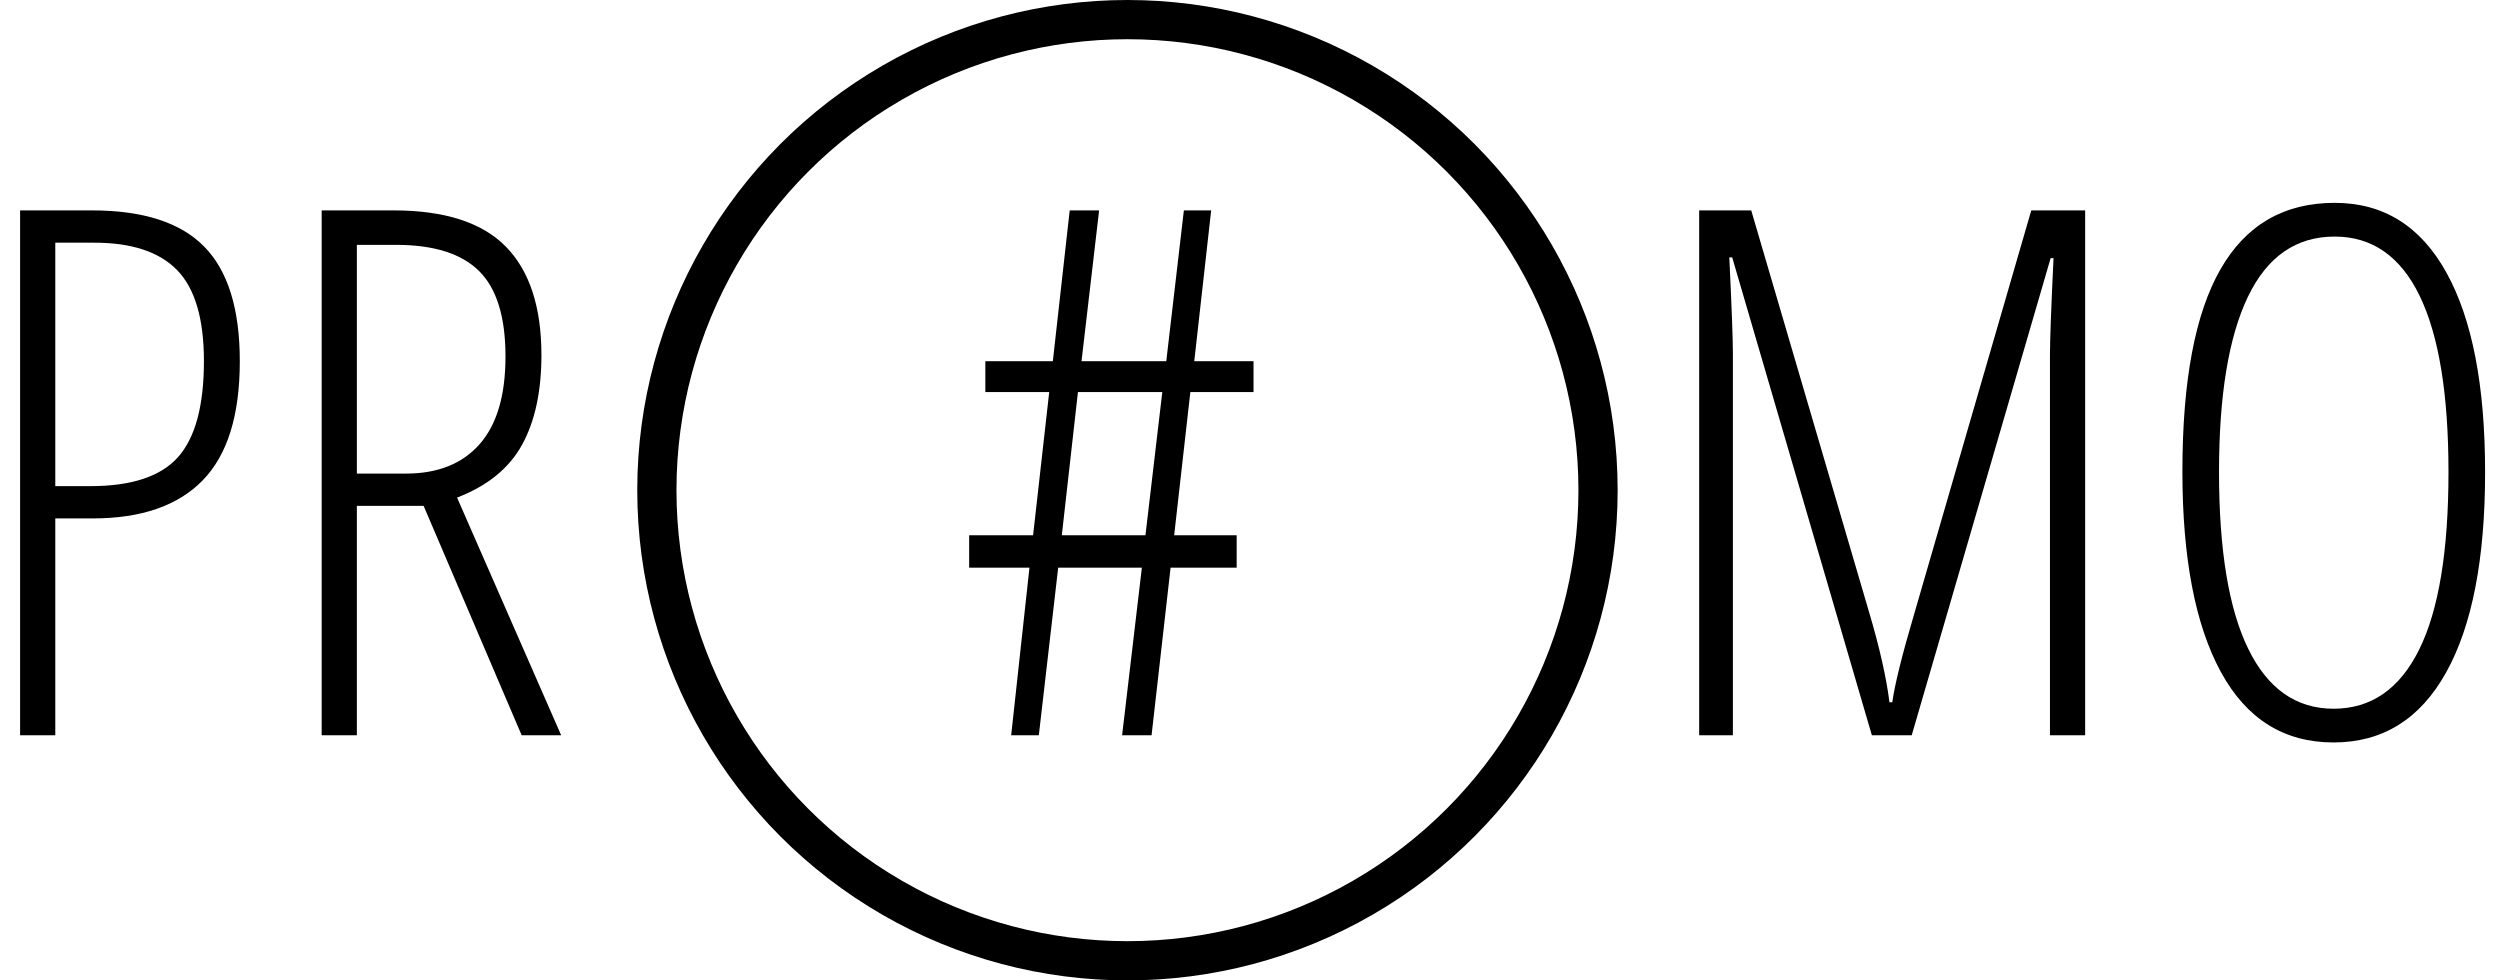
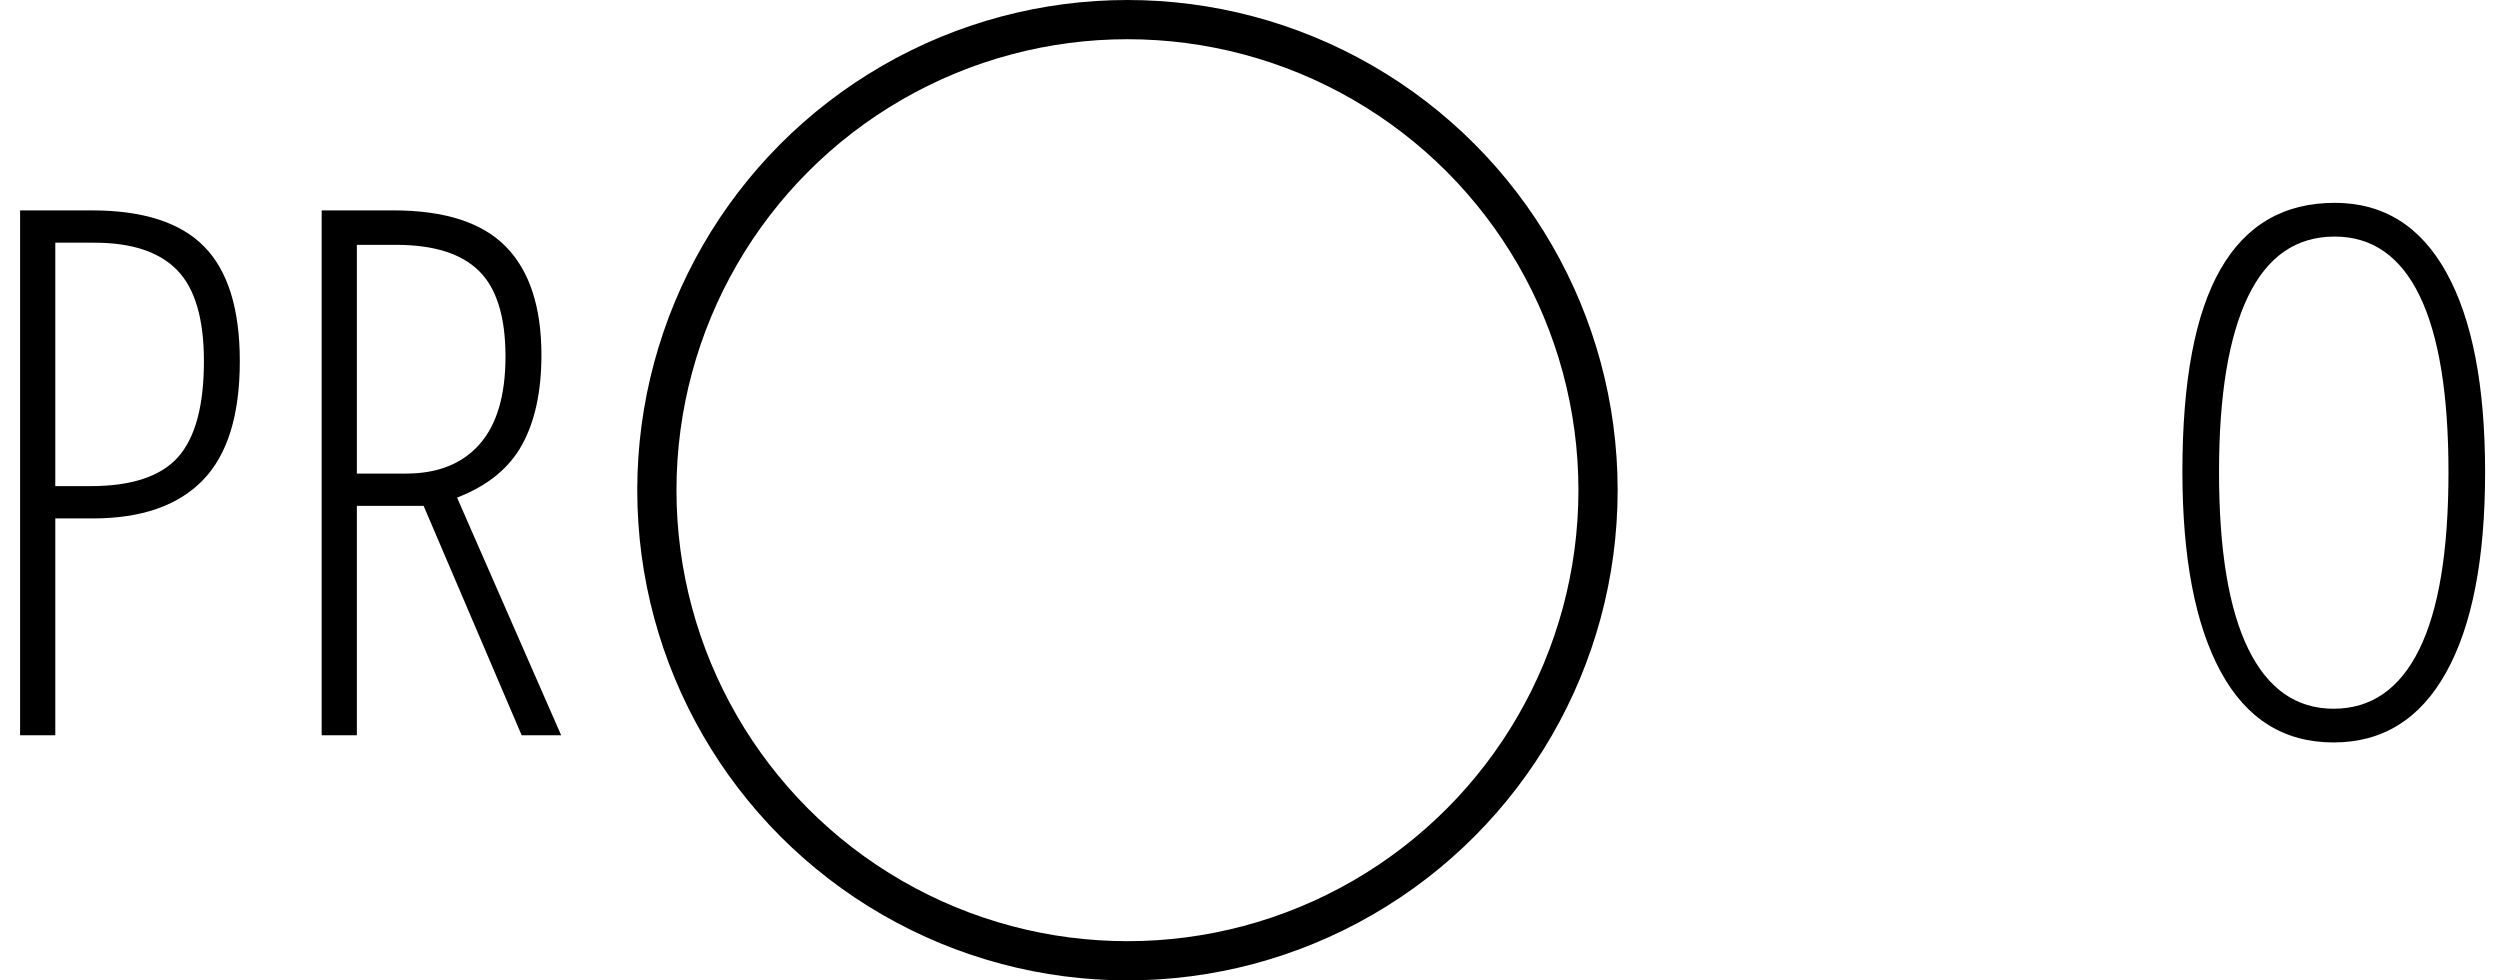
<svg xmlns="http://www.w3.org/2000/svg" width="51px" height="20px" viewBox="0 0 51 20" version="1.1">
  <title>Group</title>
  <g id="Page-1" stroke="none" stroke-width="1" fill="none" fill-rule="evenodd">
    <g id="Group" transform="translate(0.41, 0)">
      <circle id="Oval" stroke="#000000" stroke-width="0.8" cx="22.59" cy="10" r="9.6" />
      <g id="PR" transform="translate(0, 4.292)" fill="#000000" fill-rule="nonzero">
        <path d="M4.482,3.076 C4.482,4.18 4.23,4.99 3.724,5.508 C3.219,6.025 2.471,6.284 1.479,6.284 L0.718,6.284 L0.718,10.708 L0,10.708 L0,0 L1.465,0 C2.51,0 3.274,0.247 3.757,0.74 C4.241,1.233 4.482,2.012 4.482,3.076 Z M0.718,5.625 L1.436,5.625 C2.275,5.625 2.871,5.427 3.223,5.032 C3.574,4.636 3.75,3.984 3.75,3.076 C3.75,2.212 3.568,1.593 3.204,1.219 C2.841,0.846 2.278,0.659 1.516,0.659 L0.718,0.659 L0.718,5.625 Z" id="Shape" />
        <path d="M6.87,6.028 L6.87,10.708 L6.152,10.708 L6.152,0 L7.617,0 C8.662,0 9.426,0.247 9.91,0.74 C10.393,1.233 10.635,1.97 10.635,2.952 C10.635,3.694 10.503,4.304 10.239,4.783 C9.976,5.261 9.534,5.62 8.914,5.859 L11.038,10.708 L10.232,10.708 L8.232,6.028 L6.87,6.028 Z M6.87,5.369 L7.874,5.369 C8.523,5.369 9.023,5.168 9.375,4.768 C9.727,4.368 9.902,3.772 9.902,2.981 C9.902,2.175 9.723,1.594 9.364,1.238 C9.005,0.881 8.44,0.703 7.668,0.703 L6.87,0.703 L6.87,5.369 Z" id="Shape" />
      </g>
      <g id="#" transform="translate(19.361, 4.292)" fill="#000000" fill-rule="nonzero">
-         <path d="M4.512,3.706 L4.182,6.628 L5.457,6.628 L5.457,7.288 L4.109,7.288 L3.721,10.708 L3.12,10.708 L3.523,7.288 L1.816,7.288 L1.421,10.708 L0.857,10.708 L1.23,7.288 L0,7.288 L0,6.628 L1.304,6.628 L1.633,3.706 L0.33,3.706 L0.33,3.076 L1.707,3.076 L2.051,0 L2.651,0 L2.292,3.076 L4.021,3.076 L4.38,0 L4.937,0 L4.592,3.076 L5.801,3.076 L5.801,3.706 L4.512,3.706 Z M1.89,6.628 L3.596,6.628 L3.94,3.706 L2.219,3.706 L1.89,6.628 Z" id="Shape" />
-       </g>
+         </g>
      <g id="MO" transform="translate(34.253, 4.138)" fill="#000000" fill-rule="nonzero">
-         <path d="M3.523,10.862 L0.674,1.113 L0.615,1.113 C0.664,2.139 0.688,2.788 0.688,3.062 L0.688,10.862 L0,10.862 L0,0.154 L1.062,0.154 L3.464,8.342 C3.679,9.065 3.818,9.68 3.882,10.188 L3.94,10.188 C3.989,9.827 4.141,9.216 4.395,8.357 L6.775,0.154 L7.874,0.154 L7.874,10.862 L7.156,10.862 L7.156,3.12 C7.156,2.817 7.18,2.153 7.229,1.128 L7.17,1.128 L4.336,10.862 L3.523,10.862 Z" id="Path" />
        <path d="M16.033,5.493 C16.033,7.266 15.768,8.628 15.238,9.58 C14.708,10.532 13.943,11.008 12.942,11.008 C11.931,11.008 11.165,10.529 10.642,9.569 C10.12,8.61 9.858,7.246 9.858,5.479 C9.858,3.633 10.117,2.258 10.635,1.355 C11.152,0.452 11.929,0 12.964,0 C13.96,0 14.72,0.475 15.245,1.425 C15.77,2.374 16.033,3.73 16.033,5.493 Z M10.605,5.493 C10.605,7.085 10.804,8.287 11.202,9.1 C11.6,9.913 12.18,10.32 12.942,10.32 C13.708,10.32 14.291,9.917 14.689,9.111 C15.087,8.306 15.286,7.1 15.286,5.493 C15.286,3.906 15.09,2.709 14.7,1.901 C14.309,1.093 13.73,0.688 12.964,0.688 C12.178,0.688 11.588,1.097 11.195,1.915 C10.802,2.733 10.605,3.926 10.605,5.493 Z" id="Shape" />
      </g>
    </g>
  </g>
</svg>